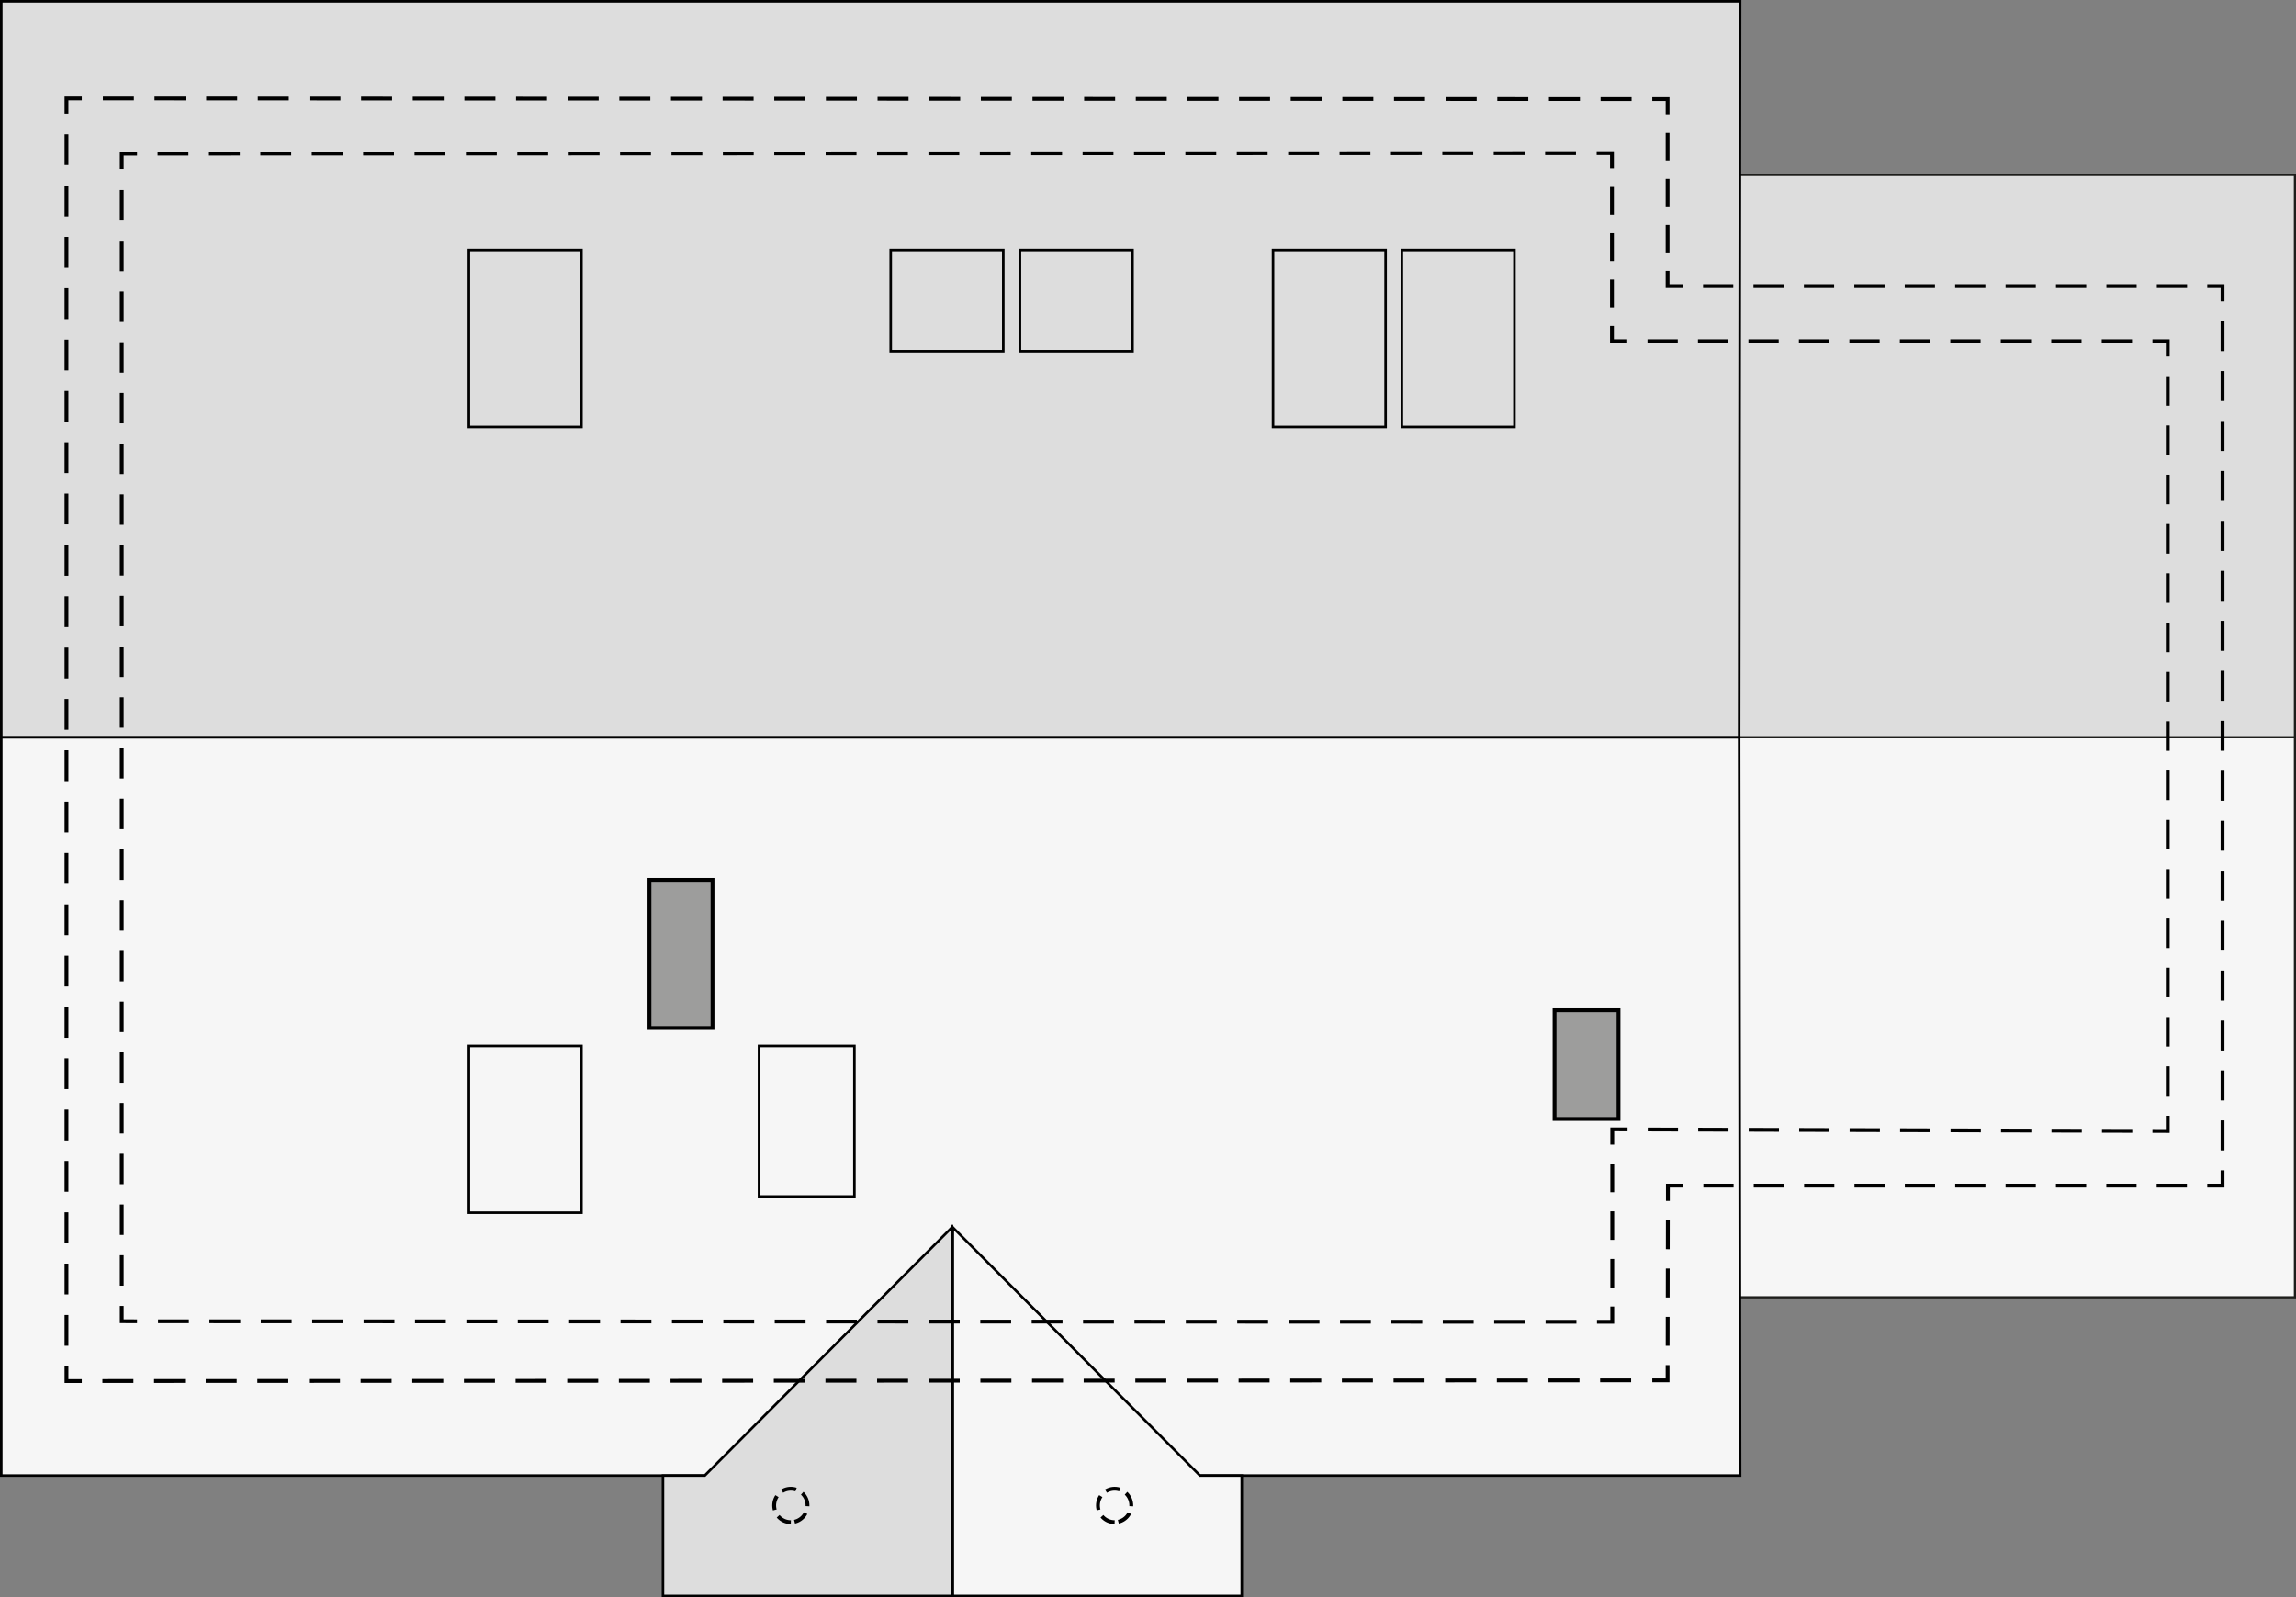
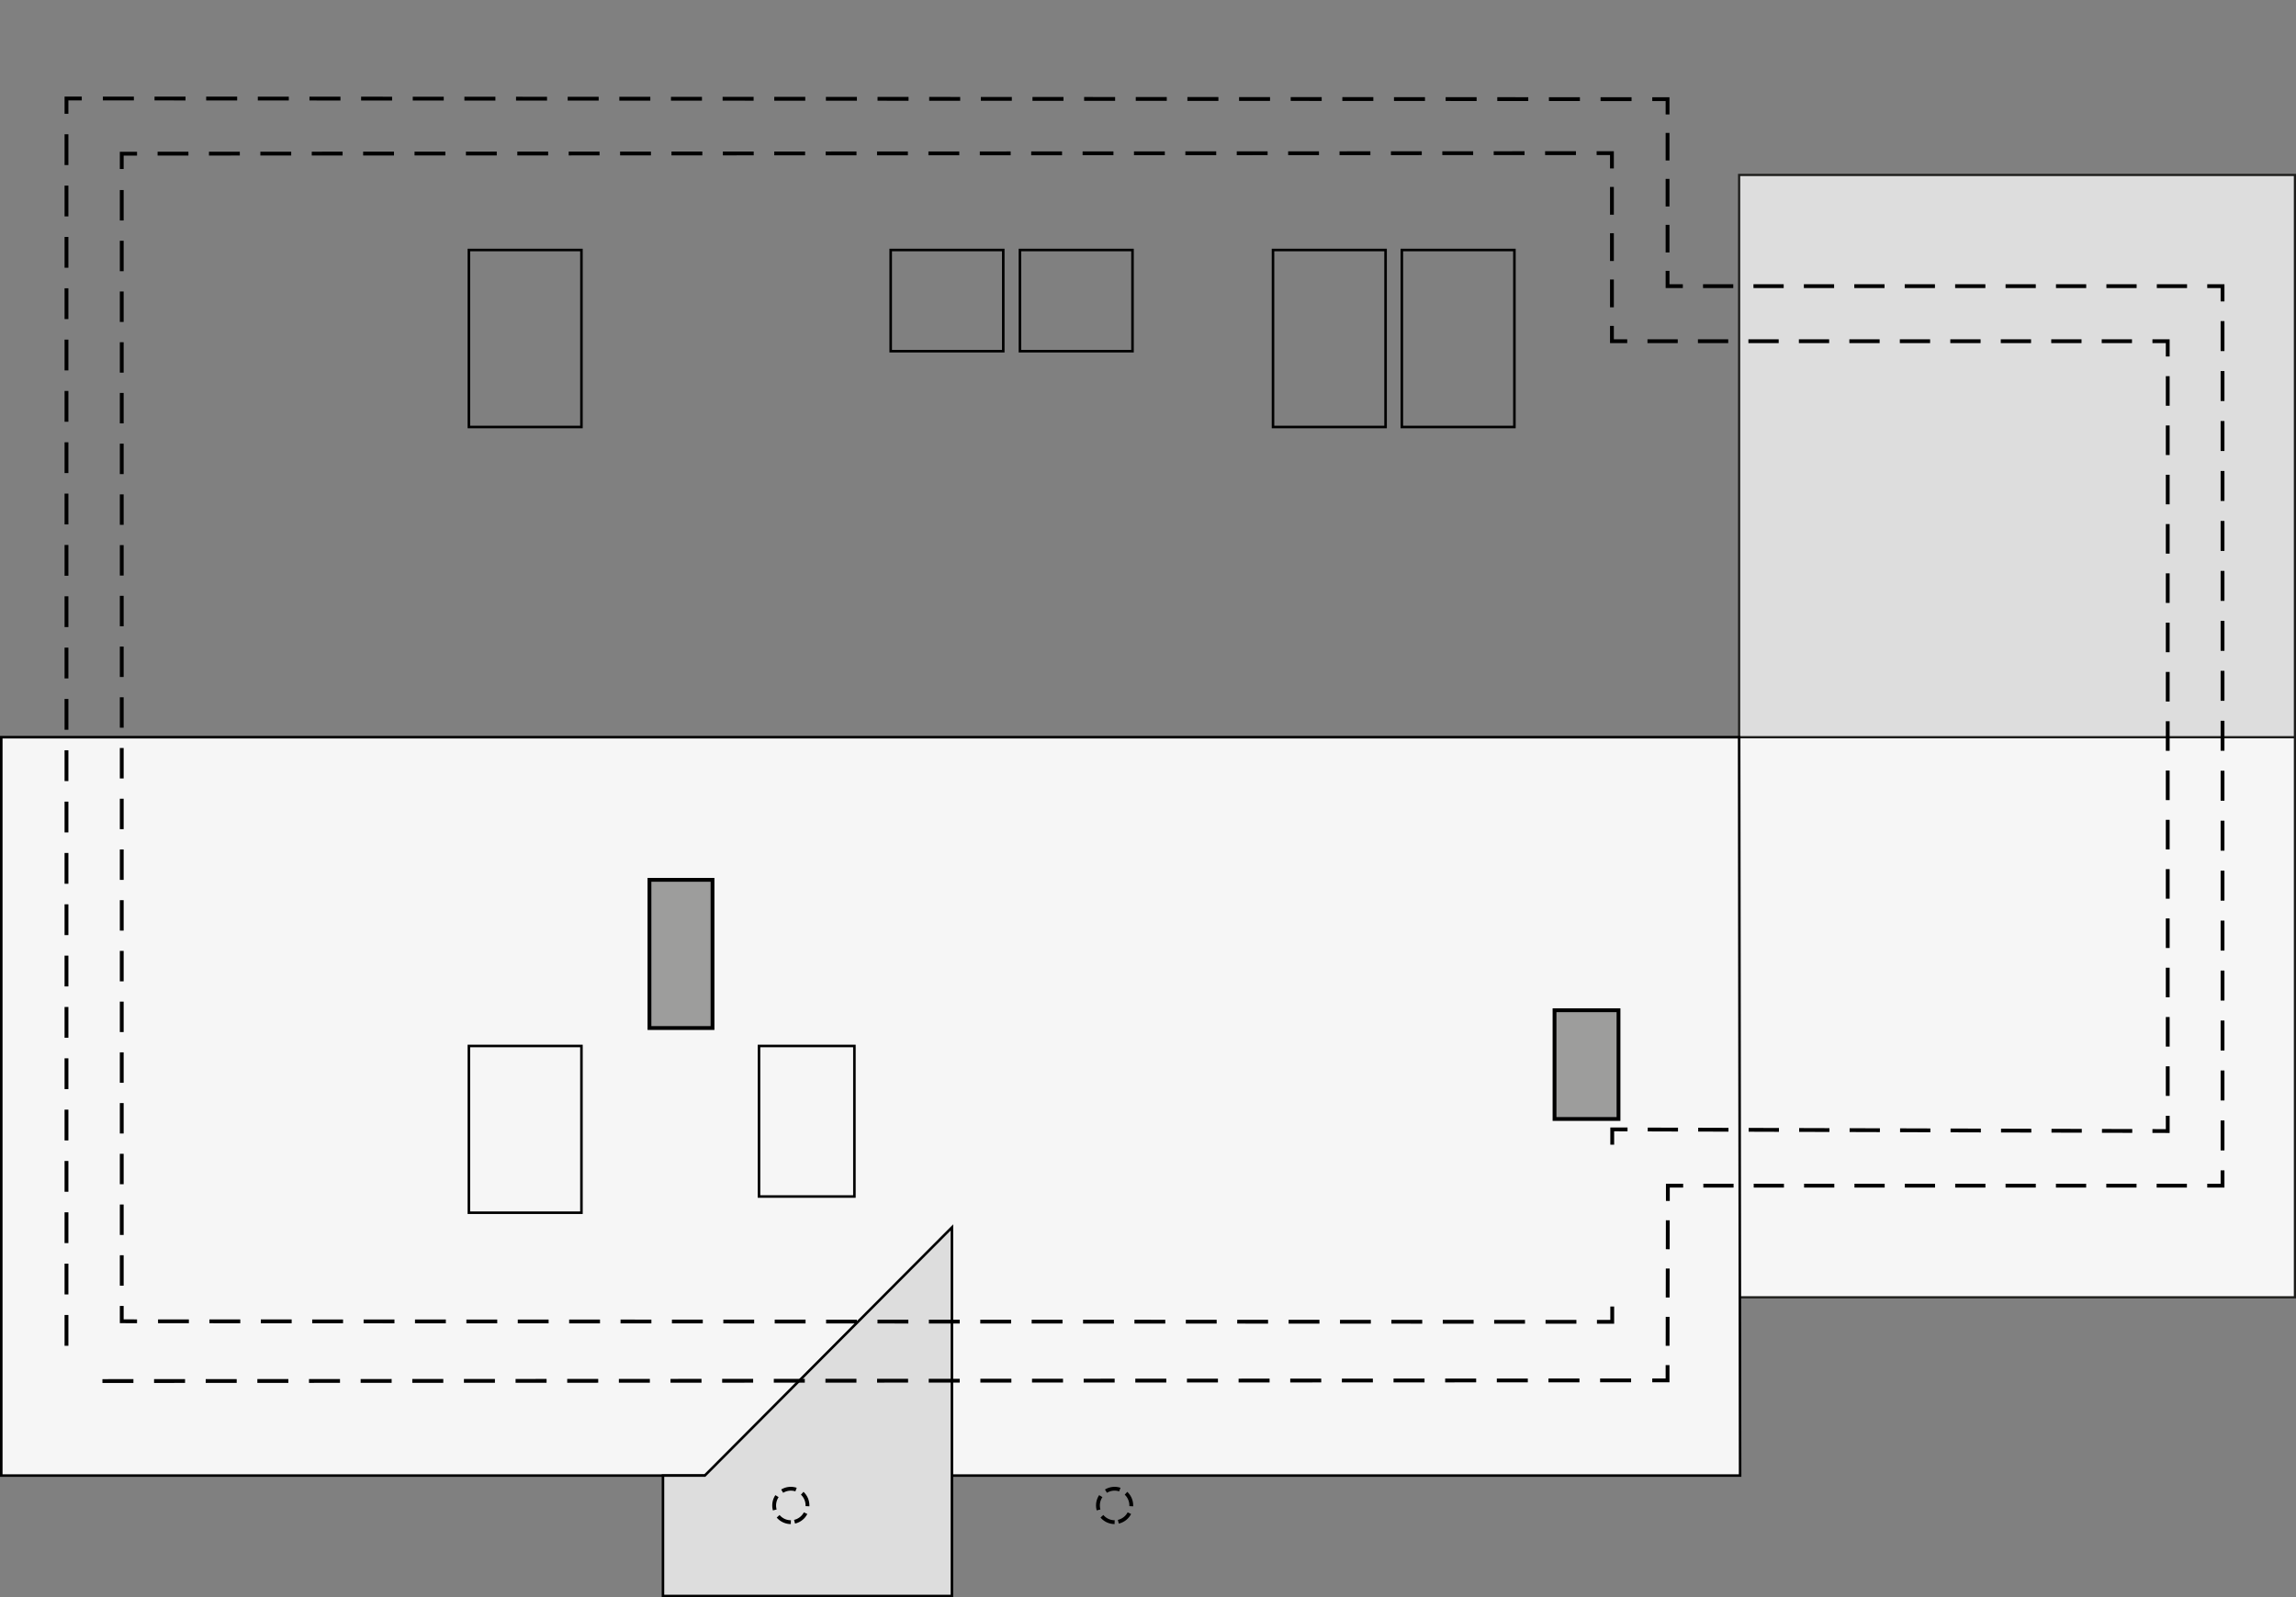
<svg xmlns="http://www.w3.org/2000/svg" id="a" viewBox="0 0 450.36 313.32">
  <rect x="0" y="0" width="450.36" height="313.32" fill="#808080" stroke="none" />
  <rect x="341.13" y="144.61" width="109.02" height="109.87" fill="#f6f6f6" stroke="#1d1d1b" stroke-miterlimit="22.93" stroke-width=".43" />
  <rect x="341.13" y="34.32" width="109.02" height="110.29" fill="#ddd" stroke="#1d1d1b" stroke-miterlimit="22.93" stroke-width=".43" />
  <polygon points=".25 289.45 .25 144.61 341.13 144.61 341.32 289.45 .25 289.45" fill="#f6f6f6" fill-rule="evenodd" stroke="#000" stroke-miterlimit="22.93" stroke-width=".5" />
-   <polygon points="235.37 289.45 243.57 289.45 243.57 313.07 186.89 313.07 186.89 240.77 235.37 289.45" fill="#f6f6f6" fill-rule="evenodd" stroke="#000" stroke-miterlimit="22.93" stroke-width=".5" />
  <polygon points="138.24 289.45 130.04 289.45 130.04 313.07 186.72 313.07 186.72 240.77 138.24 289.45" fill="#ddd" fill-rule="evenodd" stroke="#000" stroke-miterlimit="22.93" stroke-width=".5" />
-   <polygon points=".25 .25 .25 144.61 341.13 144.61 341.32 .25 .25 .25" fill="#ddd" fill-rule="evenodd" stroke="#000" stroke-miterlimit="22.93" stroke-width=".5" />
  <path d="m218.63,298.59c-1.8,0-3.27-1.47-3.27-3.28s1.47-3.28,3.27-3.28,3.27,1.47,3.27,3.28-1.47,3.28-3.27,3.28Z" fill="none" fill-rule="evenodd" stroke="#000" stroke-dasharray="0 0 0 0 0 0 2.83 1.42 2.83 1.42 2.83 1.42" stroke-miterlimit="10" stroke-width=".75" />
  <path d="m155.12,298.59c-1.81,0-3.27-1.47-3.27-3.28s1.47-3.28,3.27-3.28,3.27,1.47,3.27,3.28-1.47,3.28-3.27,3.28Z" fill="none" fill-rule="evenodd" stroke="#000" stroke-dasharray="0 0 0 0 0 0 2.83 1.42 2.83 1.42 2.83 1.42" stroke-miterlimit="10" stroke-width=".75" />
  <rect x="91.97" y="49.04" width="22.08" height="34.72" fill="none" stroke="#000" stroke-miterlimit="10" stroke-width=".5" />
  <rect x="91.97" y="205.18" width="22.08" height="32.71" fill="none" stroke="#000" stroke-miterlimit="10" stroke-width=".5" />
  <rect x="249.7" y="49.04" width="22.08" height="34.72" fill="none" stroke="#000" stroke-miterlimit="10" stroke-width=".5" />
  <rect x="274.97" y="49.04" width="22.08" height="34.72" fill="none" stroke="#000" stroke-miterlimit="10" stroke-width=".5" />
  <rect x="148.88" y="205.18" width="18.71" height="29.53" fill="none" stroke="#000" stroke-miterlimit="10" stroke-width=".5" />
  <polyline points="330.09 56.13 327.09 56.13 327.09 53.13" fill="none" stroke="#000" stroke-miterlimit="22.93" stroke-width=".75" />
  <line x1="327.09" y1="49.52" x2="327.09" y2="24.25" fill="none" stroke="#000" stroke-dasharray="0 0 5.41 3.61" stroke-miterlimit="22.93" stroke-width=".75" />
  <polyline points="327.09 22.45 327.09 19.45 324.09 19.45" fill="none" stroke="#000" stroke-miterlimit="22.93" stroke-width=".75" />
  <line x1="320.03" y1="19.45" x2="18.06" y2="19.32" fill="none" stroke="#000" stroke-dasharray="0 0 6.08 4.05" stroke-miterlimit="22.93" stroke-width=".75" />
  <polyline points="16.04 19.32 13.04 19.32 13.04 22.32" fill="none" stroke="#000" stroke-miterlimit="22.93" stroke-width=".75" />
  <line x1="13.04" y1="26.34" x2="13.04" y2="265.9" fill="none" stroke="#000" stroke-dasharray="0 0 6.04 4.03" stroke-miterlimit="22.93" stroke-width=".75" />
-   <polyline points="13.04 267.92 13.04 270.92 16.04 270.92" fill="none" stroke="#000" stroke-miterlimit="22.93" stroke-width=".75" />
  <line x1="20.09" y1="270.91" x2="322.06" y2="270.78" fill="none" stroke="#000" stroke-dasharray="0 0 6.08 4.05" stroke-miterlimit="22.93" stroke-width=".75" />
  <polyline points="324.09 270.78 327.09 270.78 327.09 267.78" fill="none" stroke="#000" stroke-miterlimit="22.93" stroke-width=".75" />
  <line x1="327.1" y1="263.99" x2="327.14" y2="237.48" fill="none" stroke="#000" stroke-dasharray="0 0 5.68 3.79" stroke-miterlimit="22.93" stroke-width=".75" />
  <polyline points="327.15 235.58 327.15 232.58 330.15 232.58" fill="none" stroke="#000" stroke-miterlimit="22.93" stroke-width=".75" />
  <line x1="334.11" y1="232.58" x2="430.97" y2="232.58" fill="none" stroke="#000" stroke-dasharray="0 0 5.93 3.95" stroke-miterlimit="22.93" stroke-width=".75" />
  <polyline points="432.95 232.58 435.95 232.58 435.95 229.58" fill="none" stroke="#000" stroke-miterlimit="22.93" stroke-width=".75" />
  <line x1="435.95" y1="225.67" x2="435.95" y2="61.09" fill="none" stroke="#000" stroke-dasharray="0 0 5.88 3.92" stroke-miterlimit="22.93" stroke-width=".75" />
  <polyline points="435.95 59.13 435.95 56.13 432.95 56.13" fill="none" stroke="#000" stroke-miterlimit="22.93" stroke-width=".75" />
  <line x1="428.99" y1="56.13" x2="332.07" y2="56.13" fill="none" stroke="#000" stroke-dasharray="0 0 5.93 3.96" stroke-miterlimit="22.93" stroke-width=".75" />
  <polyline points="425.2 218.87 425.2 221.87 422.2 221.86" fill="none" stroke="#000" stroke-miterlimit="22.93" stroke-width=".75" />
  <line x1="418.24" y1="221.85" x2="321.22" y2="221.56" fill="none" stroke="#000" stroke-dasharray="0 0 5.94 3.96" stroke-miterlimit="22.93" stroke-width=".75" />
  <polyline points="319.24 221.55 316.24 221.54 316.24 224.54" fill="none" stroke="#000" stroke-miterlimit="22.93" stroke-width=".75" />
-   <line x1="316.24" y1="228.28" x2="316.24" y2="254.42" fill="none" stroke="#000" stroke-dasharray="0 0 5.6 3.74" stroke-miterlimit="22.93" stroke-width=".75" />
  <polyline points="316.24 256.29 316.24 259.29 313.24 259.29" fill="none" stroke="#000" stroke-miterlimit="22.93" stroke-width=".75" />
  <line x1="309.21" y1="259.29" x2="28.9" y2="259.19" fill="none" stroke="#000" stroke-dasharray="0 0 6.05 4.03" stroke-miterlimit="22.93" stroke-width=".75" />
  <polyline points="26.88 259.19 23.88 259.18 23.88 256.18" fill="none" stroke="#000" stroke-miterlimit="22.93" stroke-width=".75" />
  <line x1="23.88" y1="252.2" x2="23.88" y2="35.14" fill="none" stroke="#000" stroke-dasharray="0 0 5.97 3.98" stroke-miterlimit="22.93" stroke-width=".75" />
  <polyline points="23.88 33.15 23.88 30.15 26.88 30.15" fill="none" stroke="#000" stroke-miterlimit="22.93" stroke-width=".75" />
  <line x1="30.91" y1="30.14" x2="311.17" y2="30.04" fill="none" stroke="#000" stroke-dasharray="0 0 6.05 4.03" stroke-miterlimit="22.93" stroke-width=".75" />
  <polyline points="313.18 30.04 316.18 30.04 316.18 33.04" fill="none" stroke="#000" stroke-miterlimit="22.93" stroke-width=".75" />
  <line x1="316.18" y1="36.67" x2="316.18" y2="62.11" fill="none" stroke="#000" stroke-dasharray="0 0 5.45 3.63" stroke-miterlimit="22.93" stroke-width=".75" />
  <polyline points="316.18 63.93 316.18 66.93 319.18 66.93" fill="none" stroke="#000" stroke-miterlimit="22.93" stroke-width=".75" />
  <line x1="323.15" y1="66.93" x2="420.22" y2="66.93" fill="none" stroke="#000" stroke-dasharray="0 0 5.94 3.96" stroke-miterlimit="22.93" stroke-width=".75" />
  <polyline points="422.2 66.93 425.2 66.93 425.2 69.93" fill="none" stroke="#000" stroke-miterlimit="22.93" stroke-width=".75" />
  <line x1="425.2" y1="73.79" x2="425.2" y2="216.94" fill="none" stroke="#000" stroke-dasharray="0 0 5.8 3.87" stroke-miterlimit="22.93" stroke-width=".75" />
  <rect x="127.39" y="172.59" width="12.37" height="29.07" fill="#9d9d9c" stroke="#000" stroke-miterlimit="22.93" stroke-width=".75" />
  <rect x="304.92" y="198.17" width="12.55" height="21.33" fill="#9d9d9c" stroke="#000" stroke-miterlimit="22.93" stroke-width=".75" />
  <rect x="174.71" y="49.04" width="22.08" height="19.85" fill="none" stroke="#000" stroke-miterlimit="10" stroke-width=".5" />
  <rect x="200.06" y="49.04" width="22.08" height="19.85" fill="none" stroke="#000" stroke-miterlimit="10" stroke-width=".5" />
</svg>